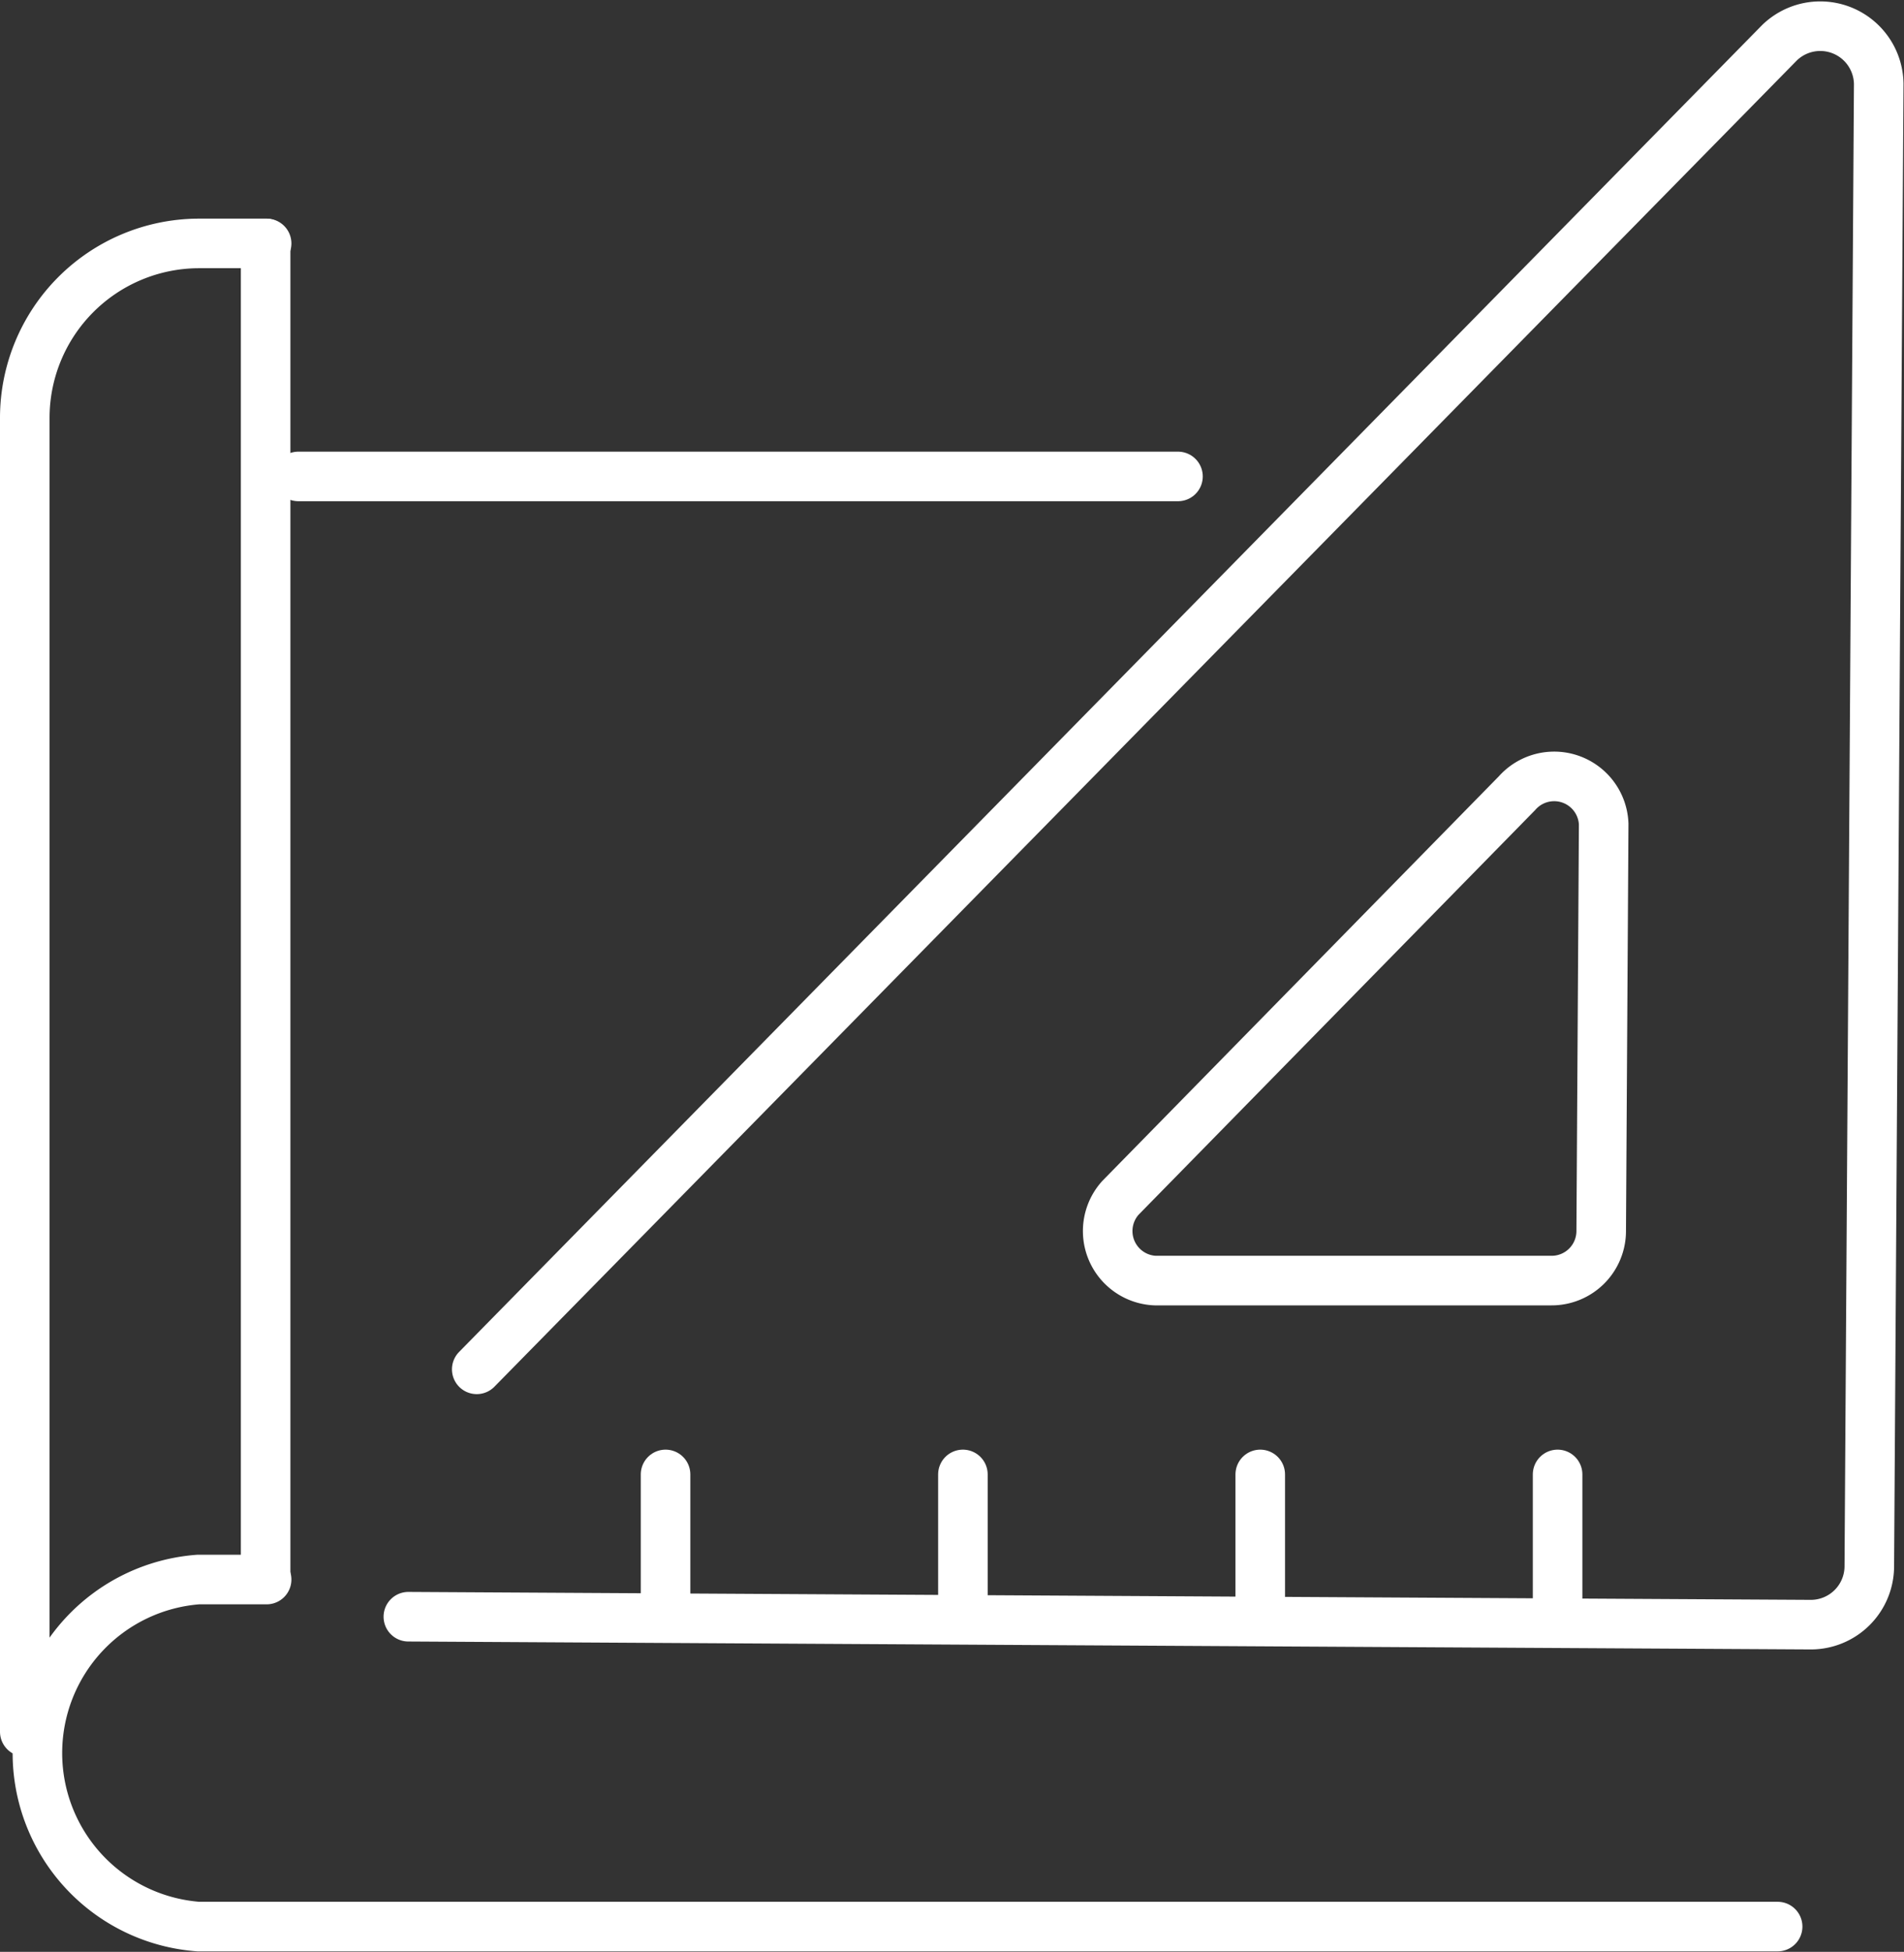
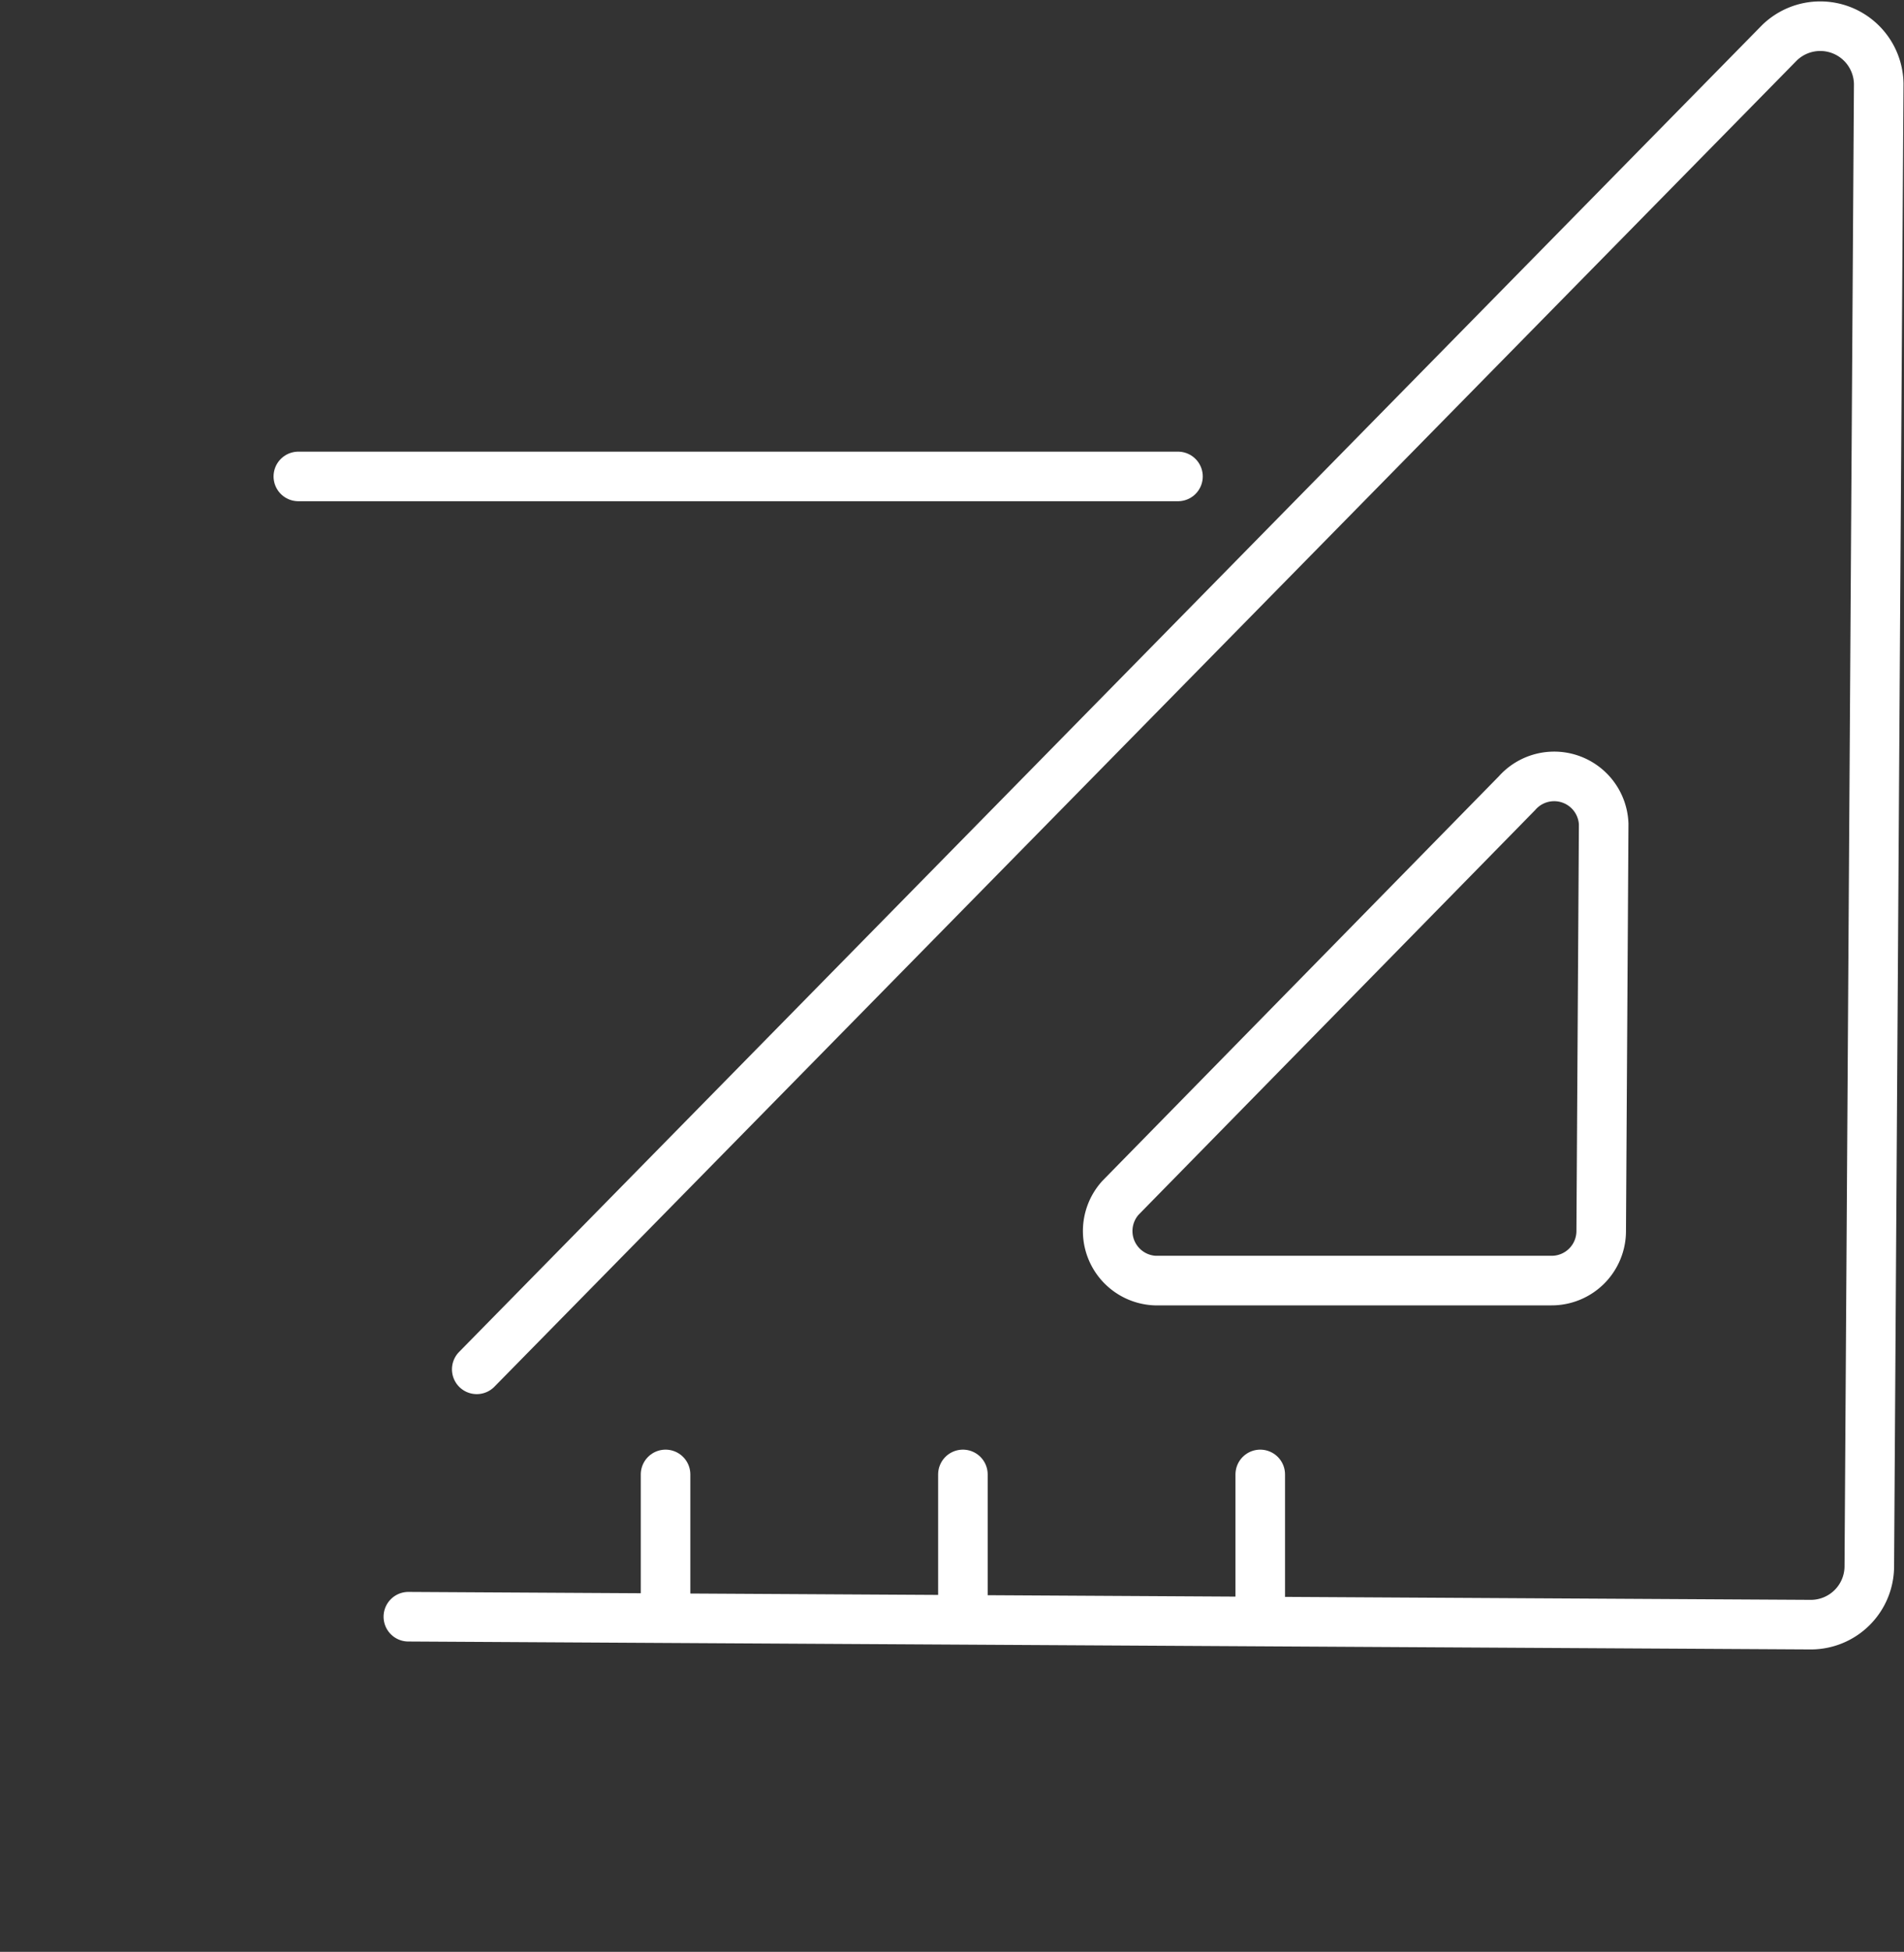
<svg xmlns="http://www.w3.org/2000/svg" viewBox="0 0 38.42 39.37">
  <rect x="0" y="0" width="38.42" height="39.37" fill="#333333" stroke="none" />
  <defs>
    <style>.cls-1{fill:none;stroke:#fff;stroke-linecap:round;stroke-miterlimit:10;}</style>
  </defs>
  <title>rd01_pic10_white</title>
  <g id="图层_2" data-name="图层 2">
    <g id="图层_1-2" data-name="图层 1">
-       <path class="cls-1" d="M5.38,31.86H4a3.51,3.51,0,0,0,0,7H35.87" />
-       <path class="cls-1" d="M.5,34.93V8.42A3.52,3.52,0,0,1,4,4.91H5.38" />
-       <line class="cls-1" x1="5.36" y1="4.91" x2="5.36" y2="31.85" />
      <line class="cls-1" x1="6.02" y1="9.61" x2="23.77" y2="9.61" />
      <path class="cls-1" d="M8.24,32.61l28.3.16a1.18,1.18,0,0,0,1.18-1.17l.19-29.91a1.18,1.18,0,0,0-2-.83L9.62,27.62" />
      <path class="cls-1" d="M30.61,16l-8,8.16a1,1,0,0,0,.7,1.67l8,0a1,1,0,0,0,1-1l.05-8.21A1,1,0,0,0,30.61,16Z" />
      <line class="cls-1" x1="13.43" y1="29.74" x2="13.43" y2="32.23" />
      <line class="cls-1" x1="19.43" y1="29.74" x2="19.43" y2="32.23" />
      <line class="cls-1" x1="25.43" y1="29.74" x2="25.43" y2="32.23" />
-       <line class="cls-1" x1="31.43" y1="29.74" x2="31.43" y2="32.23" />
    </g>
  </g>
</svg>